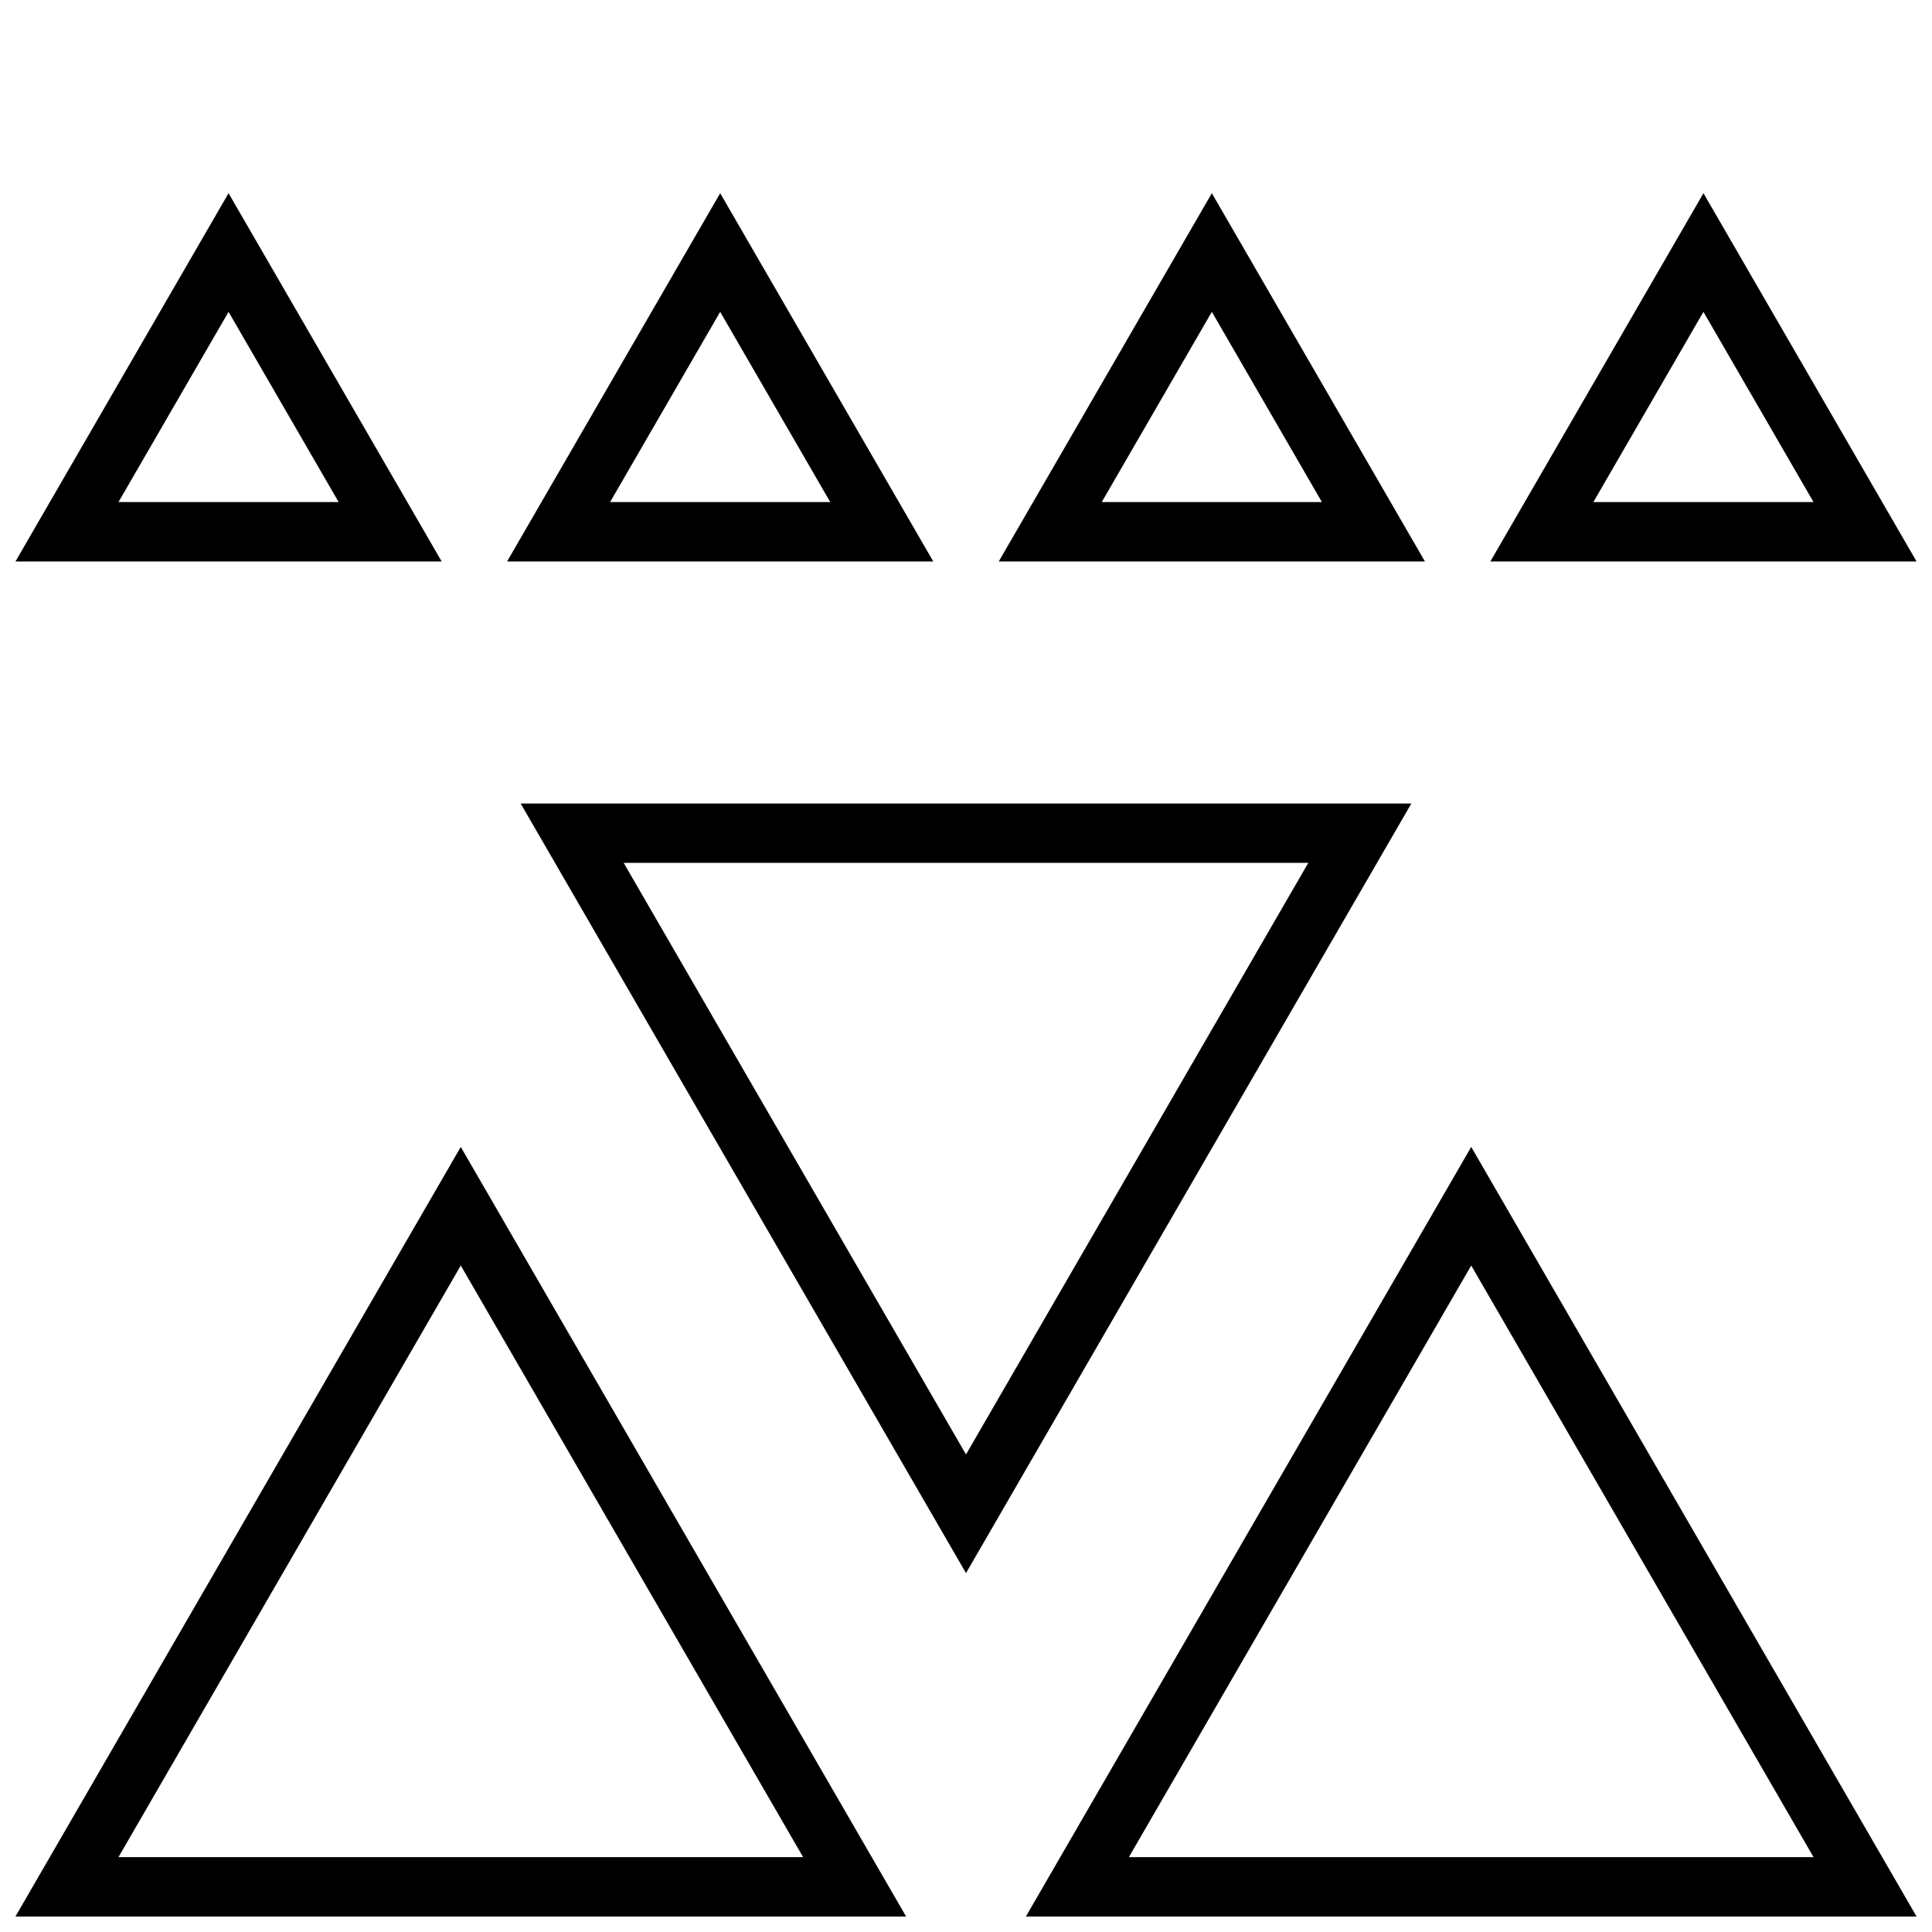
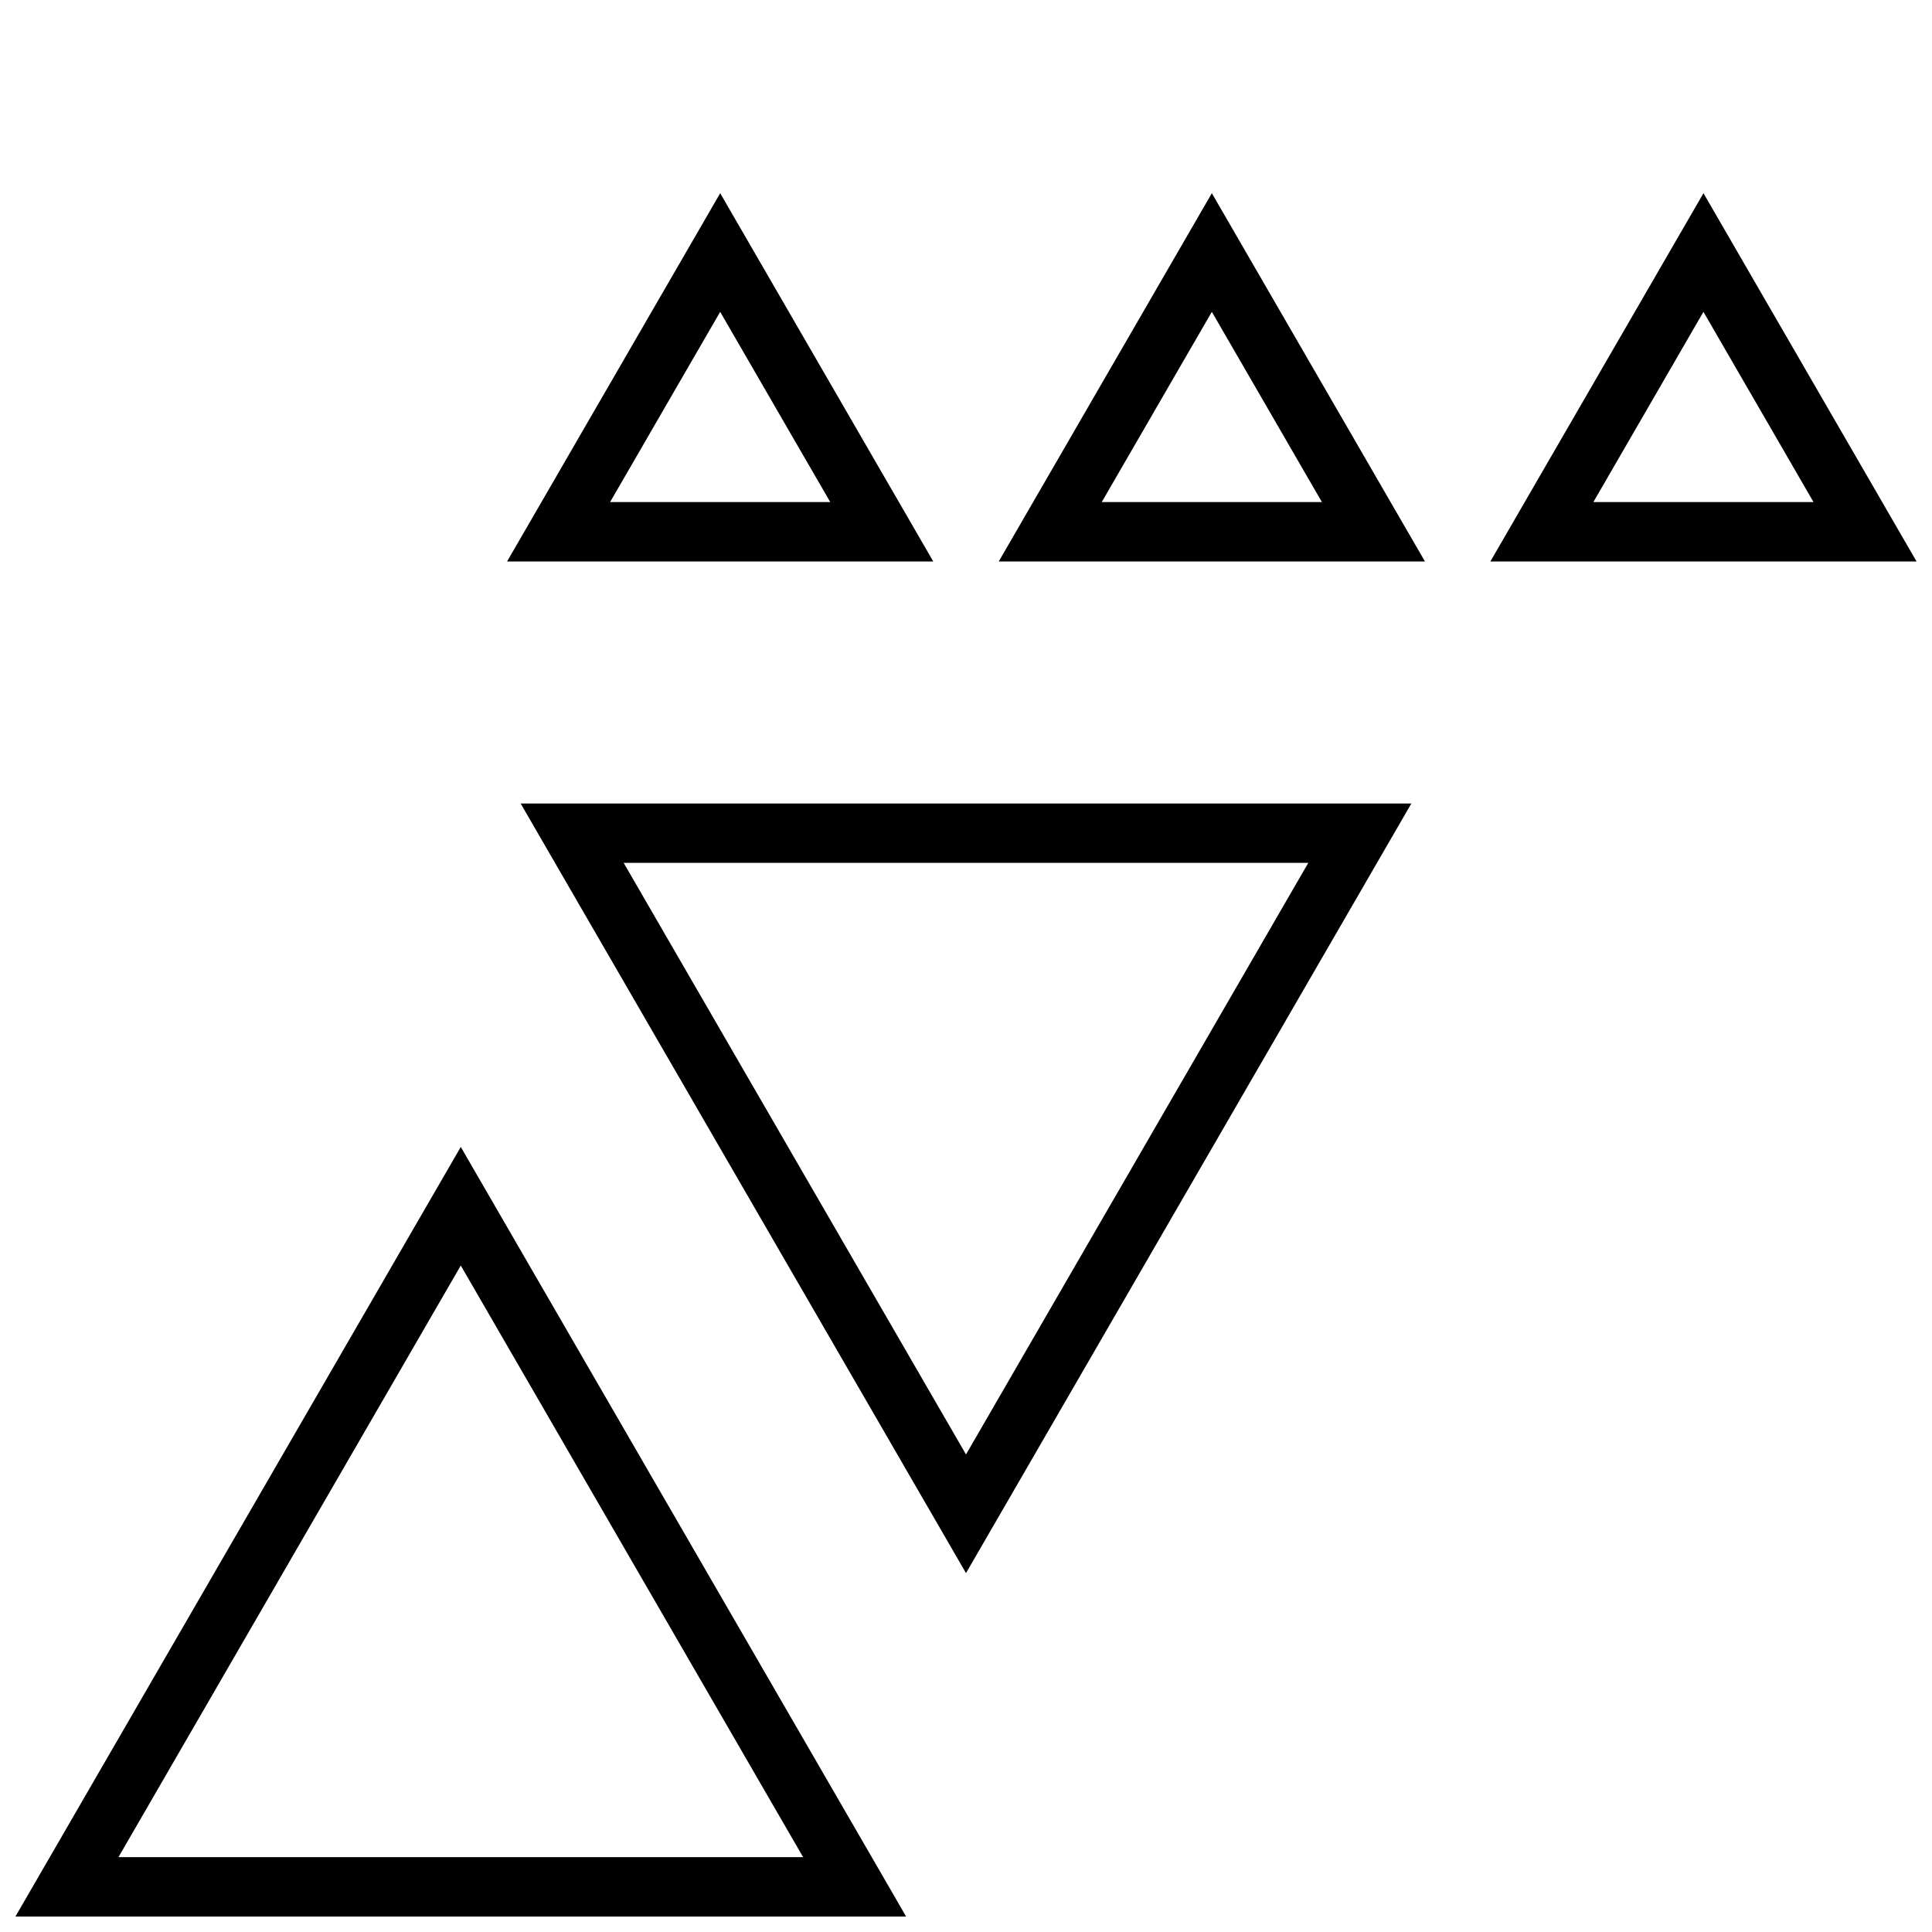
<svg xmlns="http://www.w3.org/2000/svg" width="800px" height="800px" version="1.1" viewBox="144 144 512 512">
  <defs>
    <clipPath id="d">
      <path d="m148.09 447h236.91v204.9h-236.91z" />
    </clipPath>
    <clipPath id="c">
-       <path d="m415 447h236.9v204.9h-236.9z" />
-     </clipPath>
+       </clipPath>
    <clipPath id="b">
-       <path d="m148.09 195h113.91v98h-113.91z" />
-     </clipPath>
+       </clipPath>
    <clipPath id="a">
      <path d="m538 195h113.9v98h-113.9z" />
    </clipPath>
  </defs>
-   <path d="m400 560.89 118.02-203.95h-236.04zm0-31.441-90.719-156.78h181.43z" />
+   <path d="m400 560.89 118.02-203.95h-236.04zm0-31.441-90.719-156.78h181.43" />
  <g clip-path="url(#d)">
    <path d="m266.11 447.95-118.02 203.95h236.04zm0 31.426 90.719 156.78h-181.43z" />
  </g>
  <g clip-path="url(#c)">
    <path d="m415.87 651.9h236.04l-118.02-203.95zm27.301-15.742 90.719-156.78 90.715 156.78z" />
  </g>
  <g clip-path="url(#b)">
    <path d="m204.57 195.2-56.473 97.598h112.95zm0 31.441 29.176 50.414h-58.348z" />
  </g>
  <path d="m278.38 292.8h112.95l-56.473-97.598zm27.301-15.742 29.172-50.414 29.172 50.414z" />
  <path d="m465.15 195.2-56.473 97.598h112.95zm0 31.441 29.172 50.414h-58.348z" />
  <g clip-path="url(#a)">
    <path d="m538.96 292.8h112.95l-56.473-97.598zm27.297-15.742 29.172-50.414 29.172 50.414z" />
  </g>
</svg>